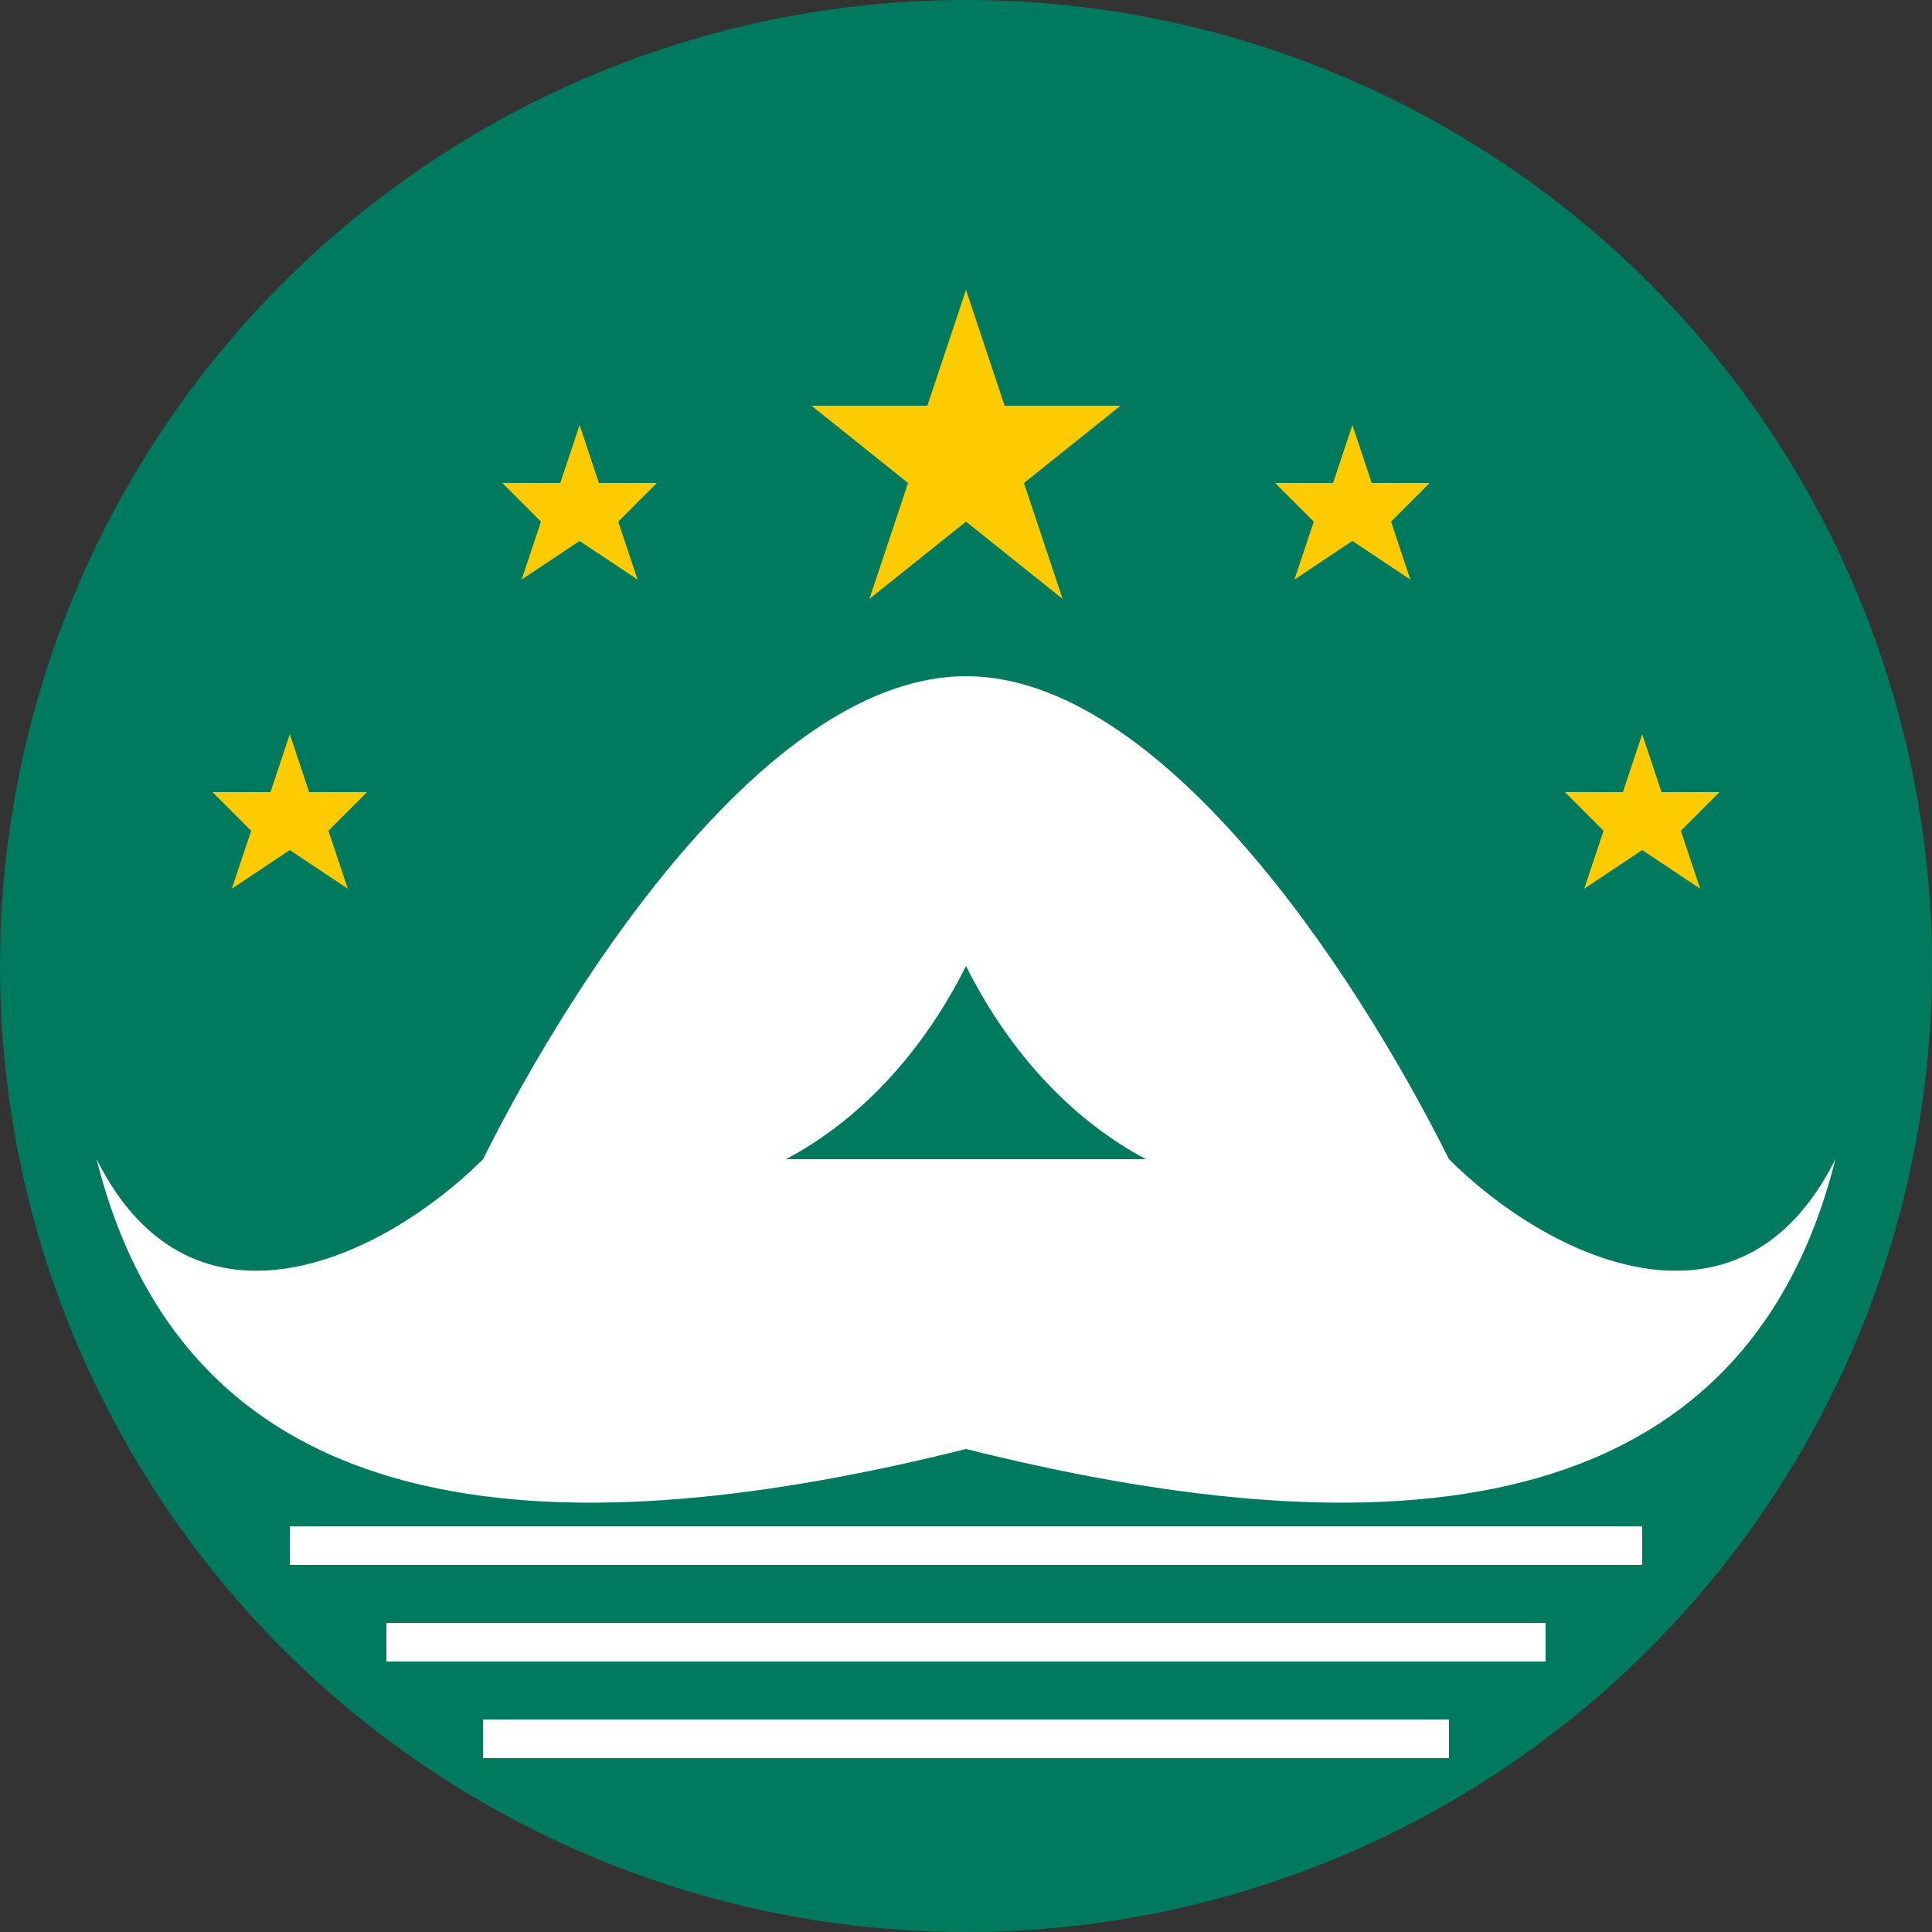
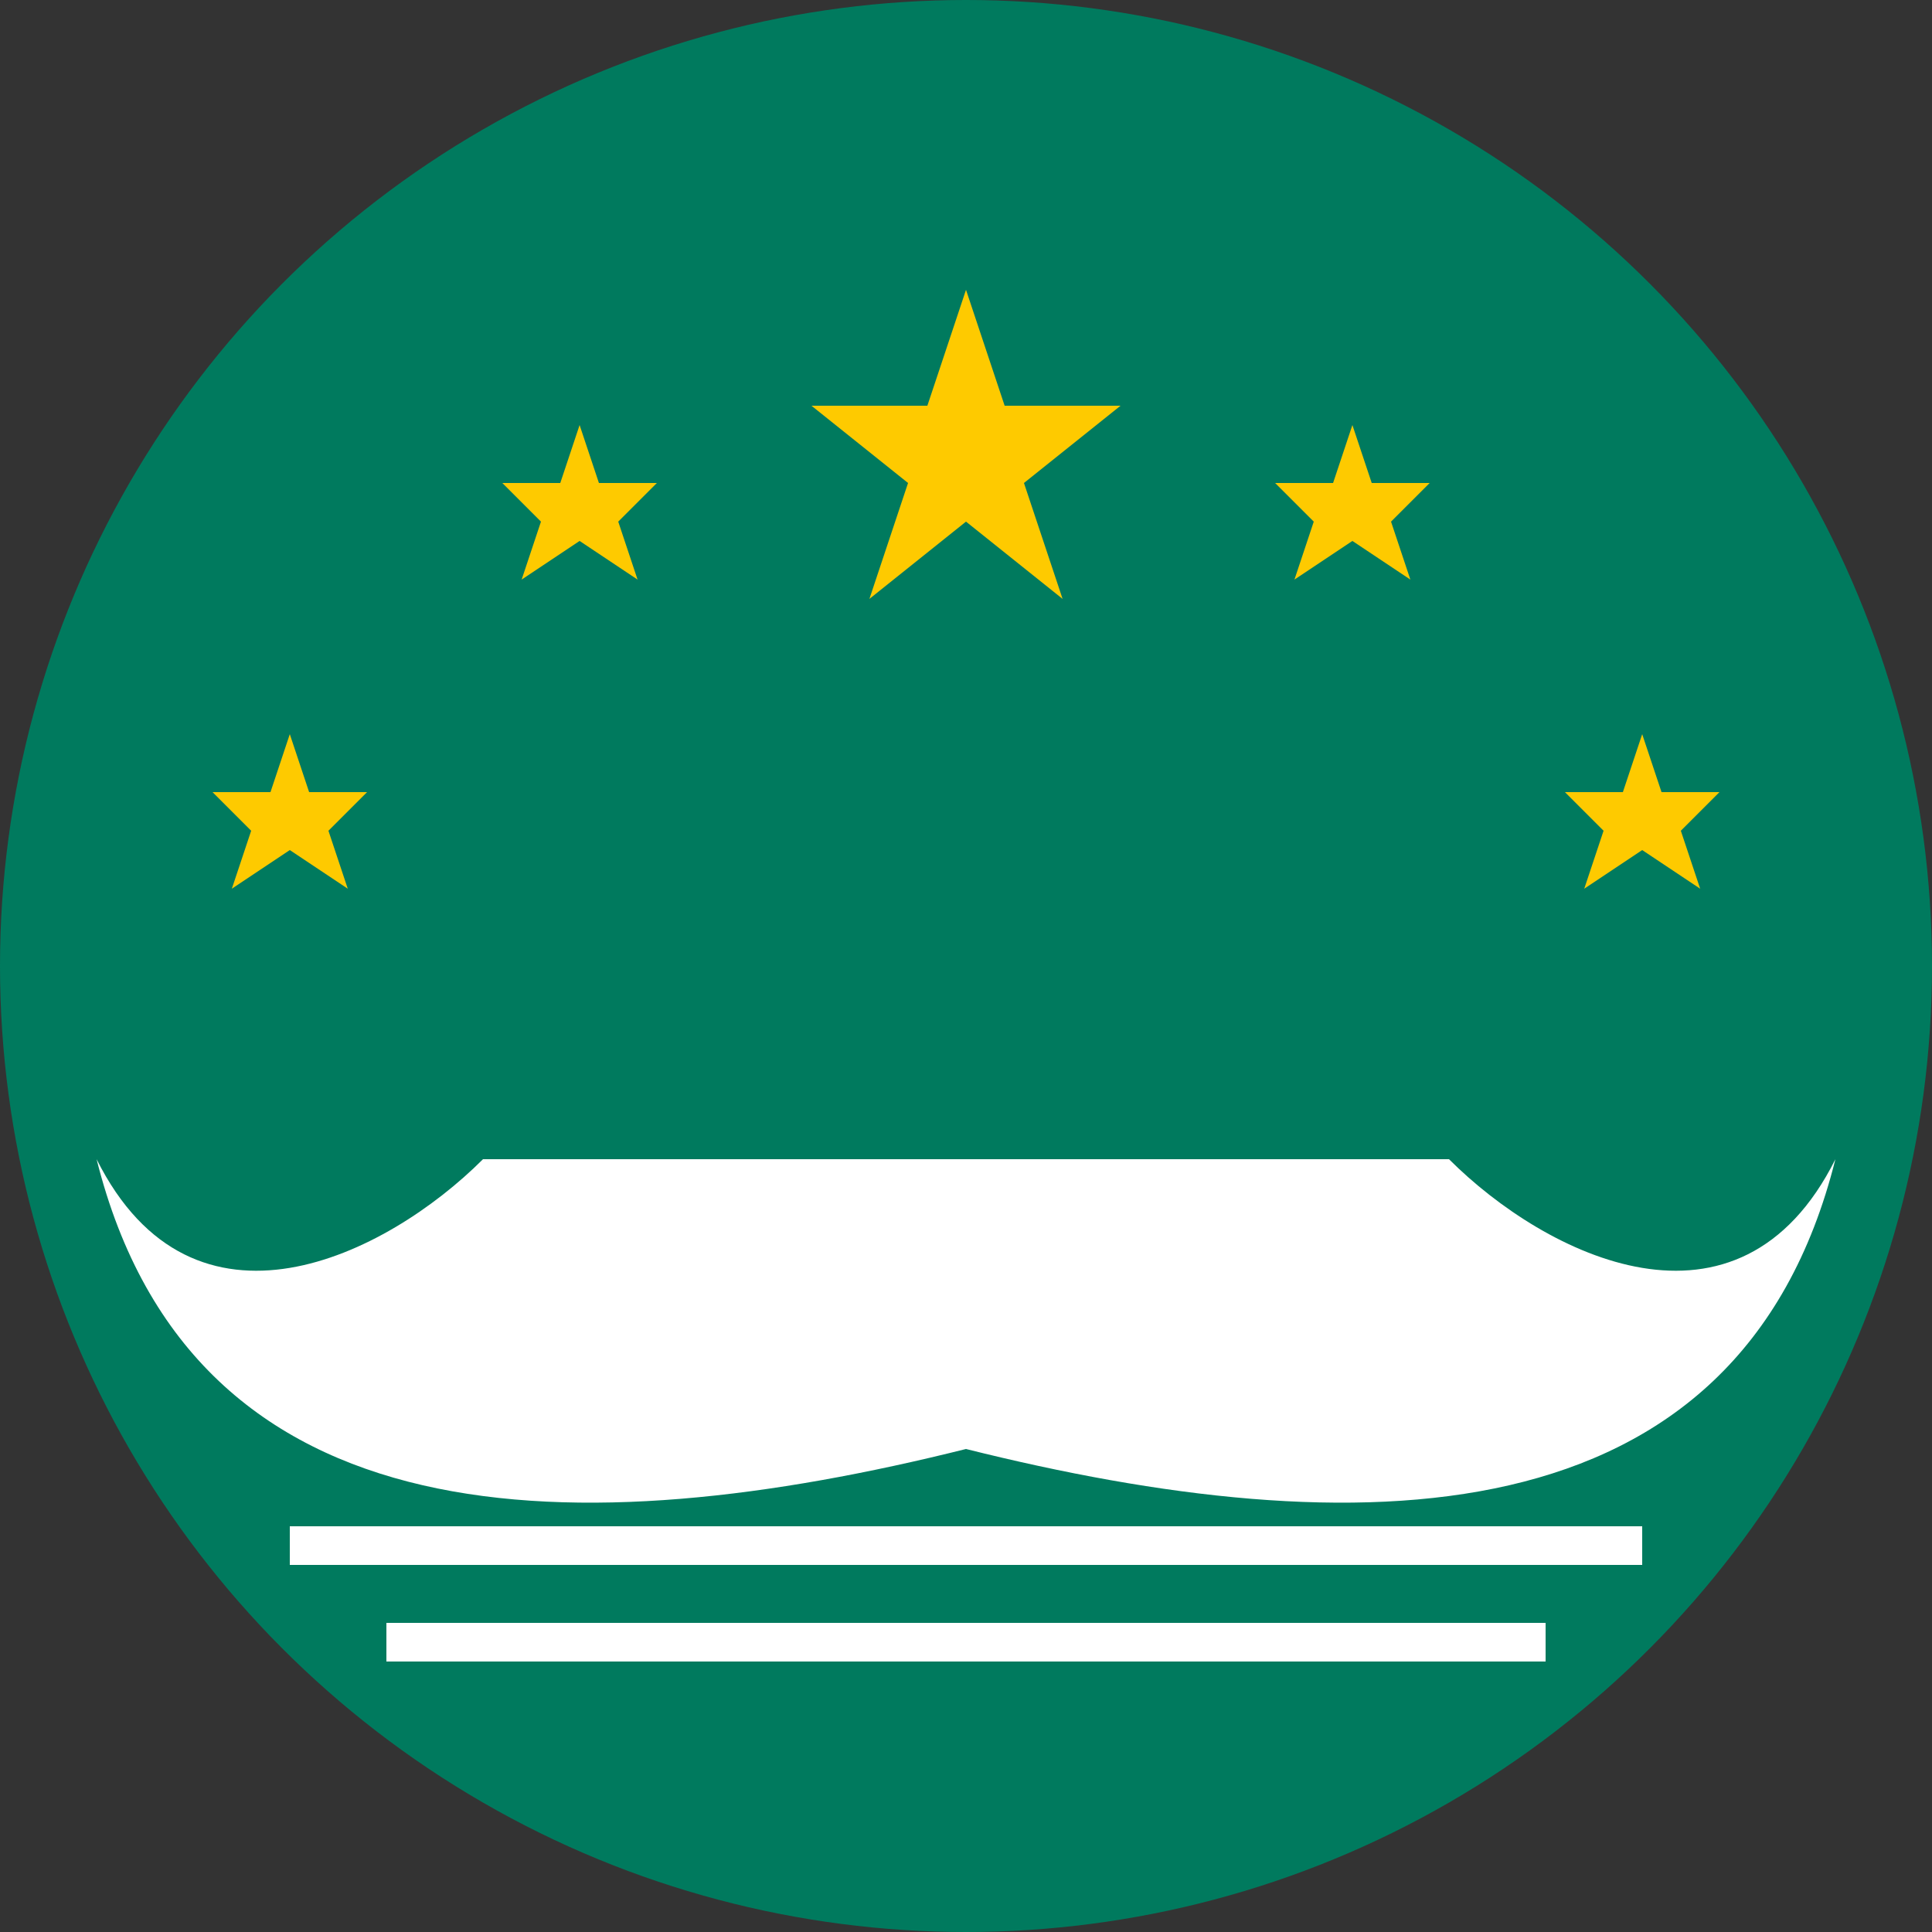
<svg xmlns="http://www.w3.org/2000/svg" viewBox="0 0 100 100">
  <rect x="0" y="0" width="100" height="100" fill="#333333" stroke="none" />
  <circle cx="50" cy="50" r="50" fill="#007A5E" />
  <g fill="#FECA00">
    <path d="M50,15 L52,21 L58,21 L53,25 L55,31 L50,27 L45,31 L47,25 L42,21 L48,21 Z" />
    <path d="M30,22 L31,25 L34,25 L32,27 L33,30 L30,28 L27,30 L28,27 L26,25 L29,25 Z" />
    <path d="M15,38 L16,41 L19,41 L17,43 L18,46 L15,44 L12,46 L13,43 L11,41 L14,41 Z" />
    <path d="M70,22 L71,25 L74,25 L72,27 L73,30 L70,28 L67,30 L68,27 L66,25 L69,25 Z" />
    <path d="M85,38 L86,41 L89,41 L87,43 L88,46 L85,44 L82,46 L83,43 L81,41 L84,41 Z" />
  </g>
-   <path fill="#FFF" d="M50,35 C40,35 30,50 25,60 C35,65 45,60 50,50 C55,60 65,65 75,60 C70,50 60,35 50,35 Z" />
  <path fill="#FFF" d="M25,60 C20,65 10,70 5,60 C10,80 30,80 50,75 C70,80 90,80 95,60 C90,70 80,65 75,60" />
  <path stroke="#FFF" stroke-width="2" fill="none" d="M15,80 L85,80" />
  <path stroke="#FFF" stroke-width="2" fill="none" d="M20,85 L80,85" />
-   <path stroke="#FFF" stroke-width="2" fill="none" d="M25,90 L75,90" />
</svg>